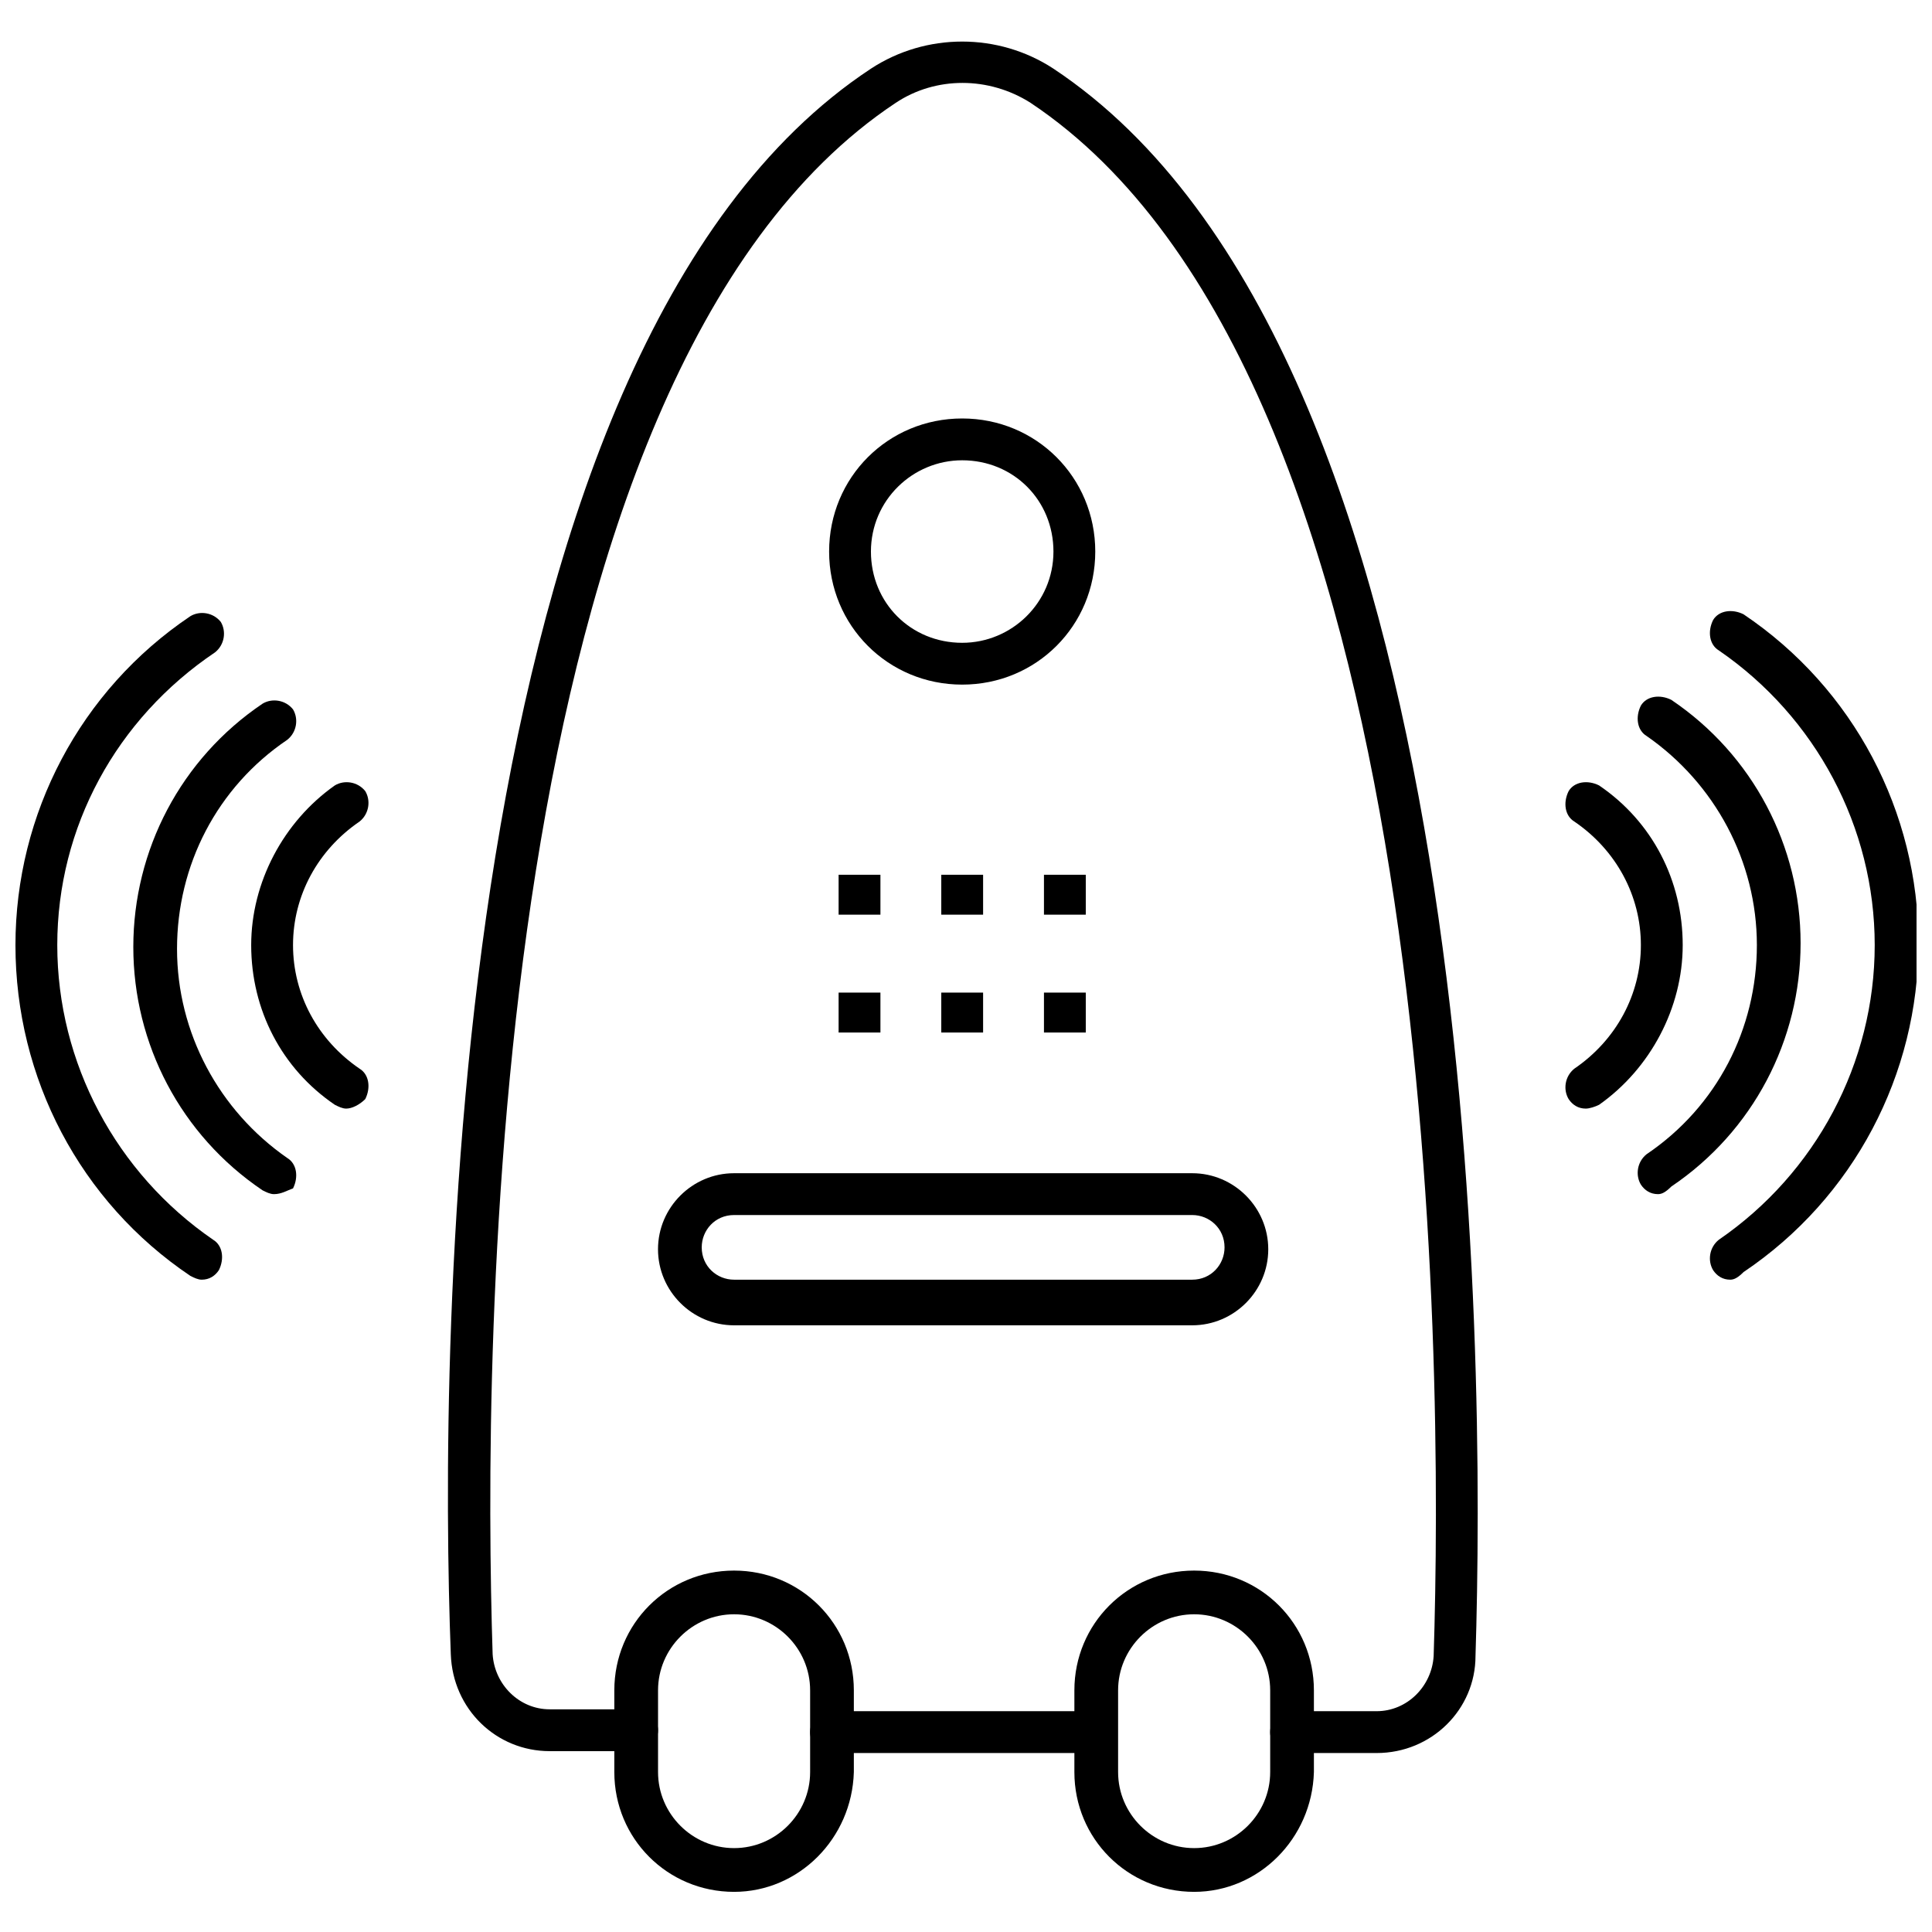
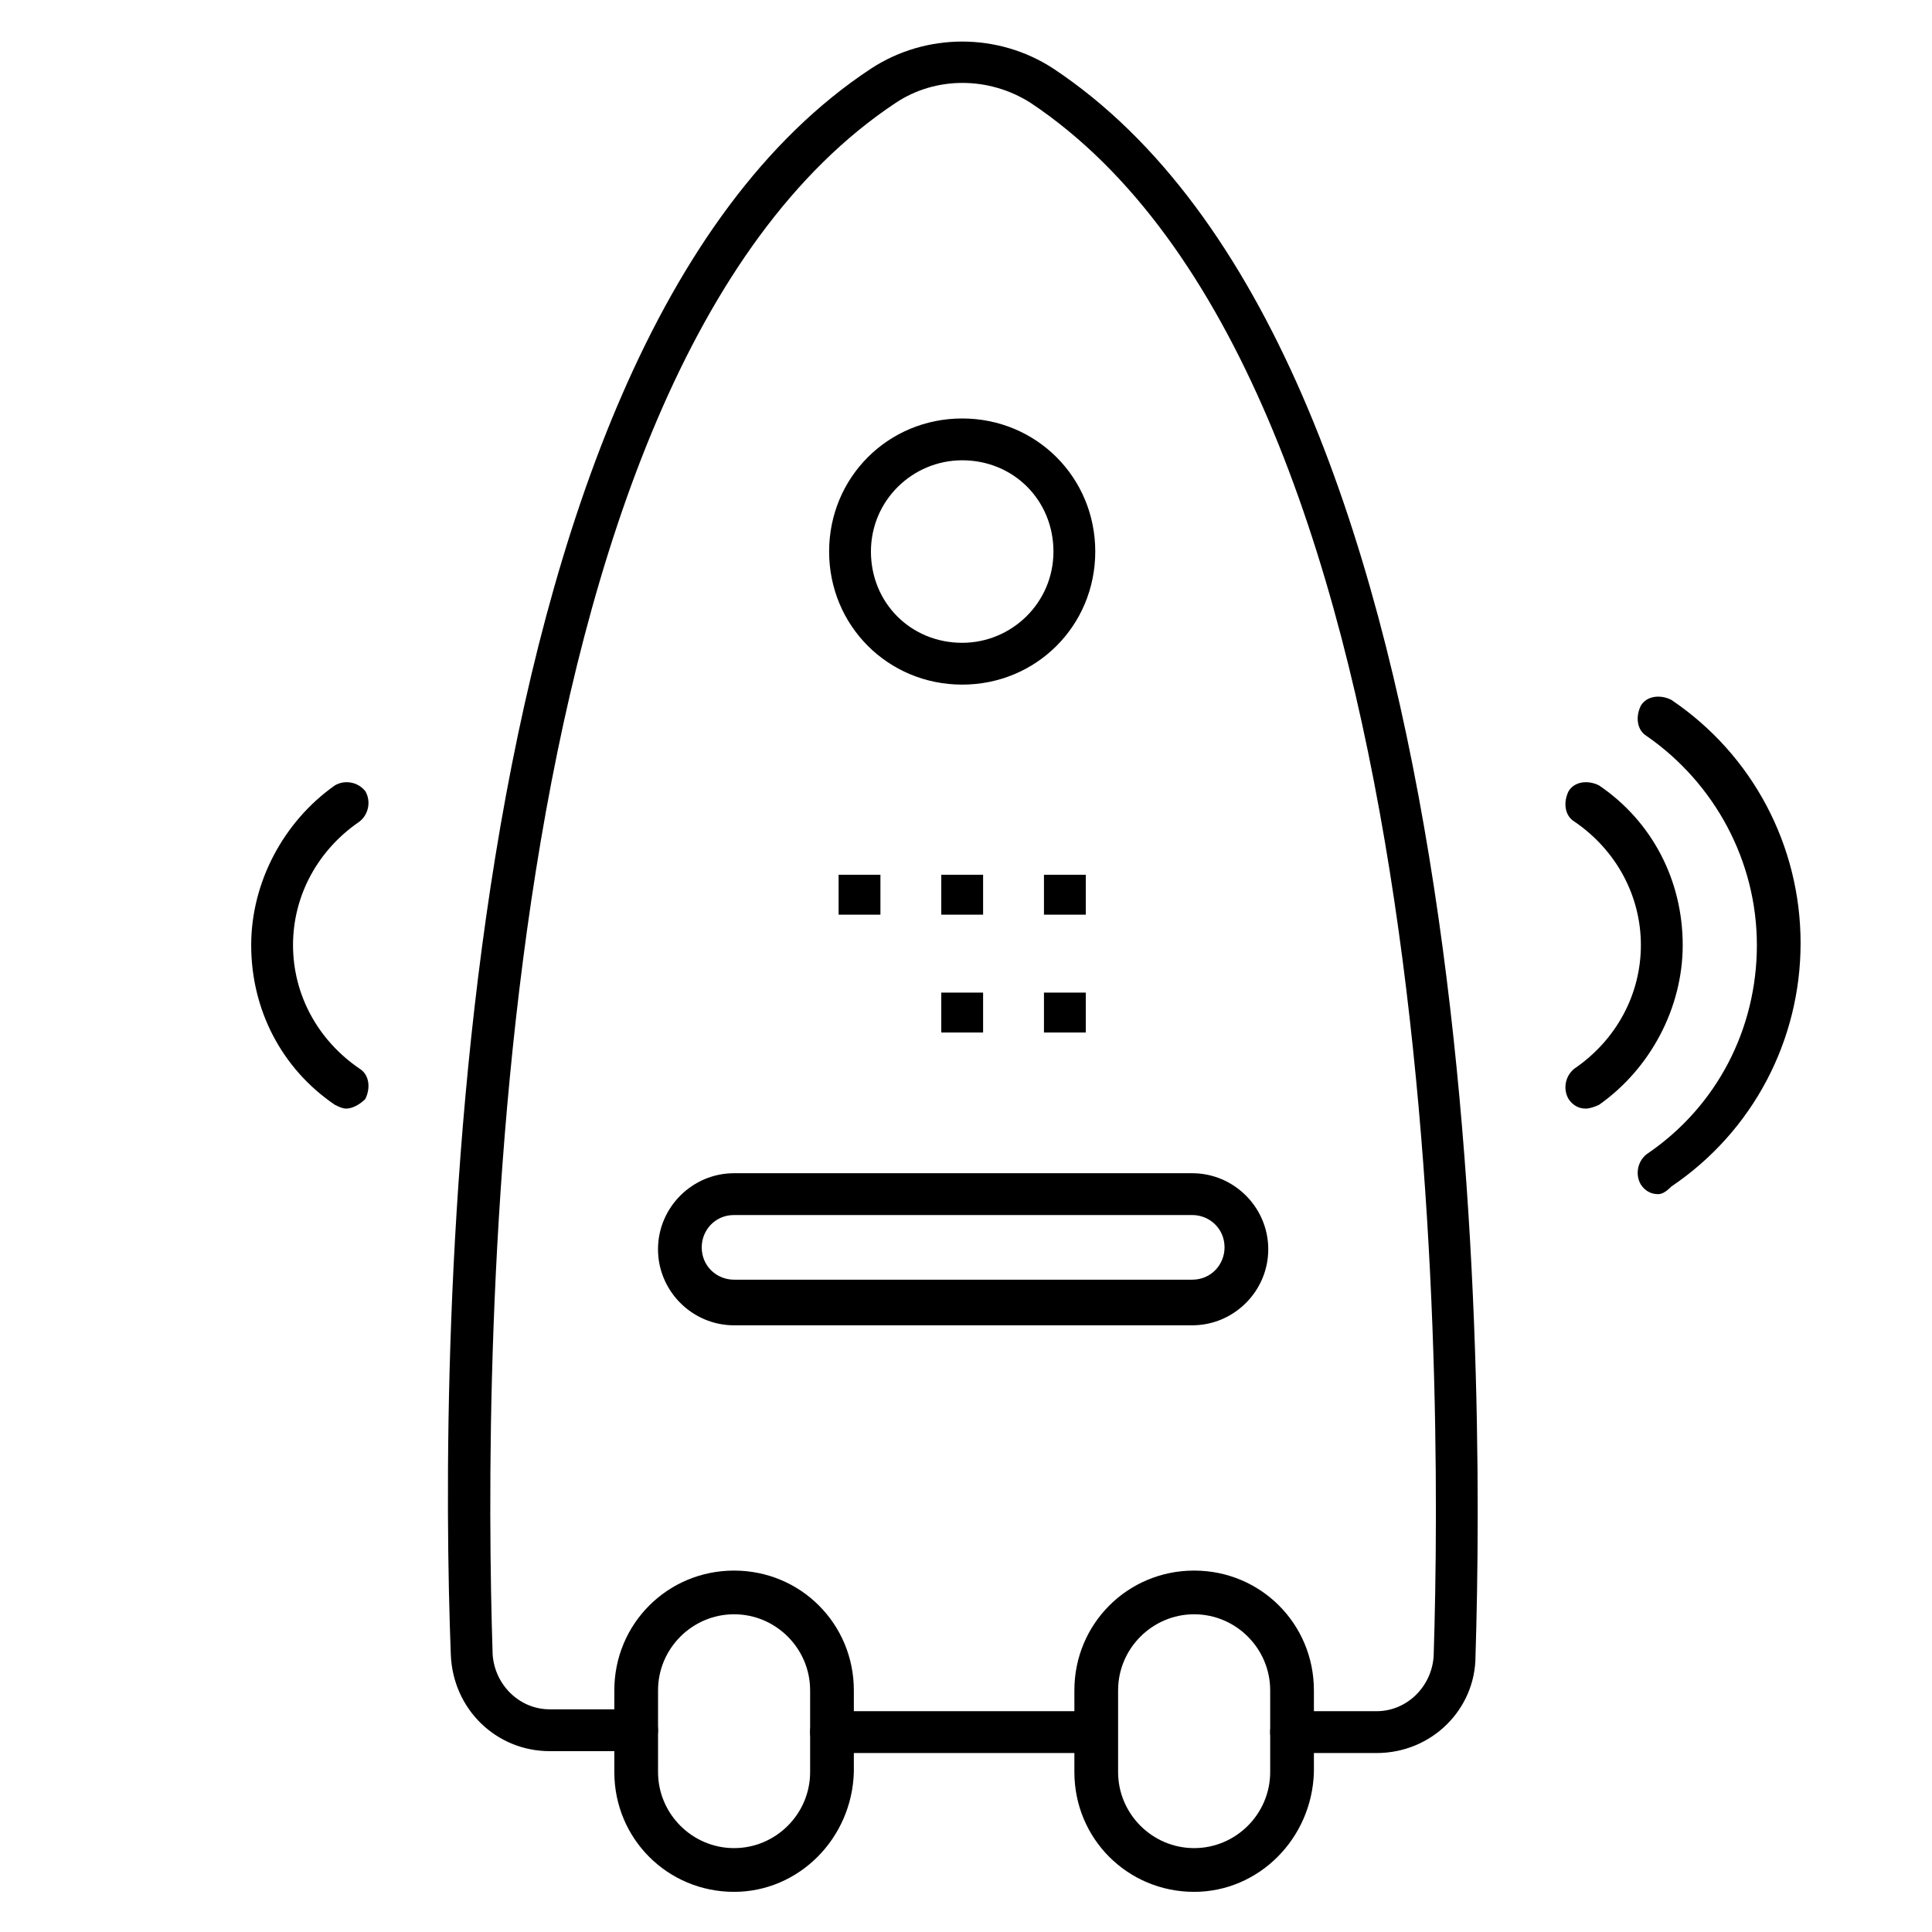
<svg xmlns="http://www.w3.org/2000/svg" width="800px" height="800px" version="1.1" viewBox="144 144 512 512">
  <defs>
    <clipPath id="b">
-       <path d="m597 305h54.902v179h-54.902z" />
-     </clipPath>
+       </clipPath>
    <clipPath id="a">
-       <path d="m148.09 306h55.906v178h-55.906z" />
+       <path d="m148.09 306h55.906h-55.906z" />
    </clipPath>
  </defs>
  <path d="m366.24 375.82h11.082v10.578h-11.082z" />
  <path d="m393.45 375.82h11.082v10.578h-11.082z" />
  <path d="m420.66 375.82h11.082v10.578h-11.082z" />
-   <path d="m366.24 407.05h11.082v10.578h-11.082z" />
  <path d="m393.45 407.05h11.082v10.578h-11.082z" />
  <path d="m420.66 407.05h11.082v10.578h-11.082z" />
  <path d="m434.26 608.57h-70.031c-3.023 0-5.543-2.519-5.543-5.543s2.519-5.543 5.543-5.543h70.031c3.023 0 5.543 2.519 5.543 5.543s-2.519 5.543-5.543 5.543z" />
  <path d="m508.82 608.57h-22.672c-3.023 0-5.543-2.519-5.543-5.543s2.519-5.543 5.543-5.543h22.672c8.062 0 14.609-6.551 15.113-14.609 2.519-78.594 2.016-339.06-106.8-411.61-11.082-7.055-25.191-7.055-35.77 0-109.33 72.547-109.33 333.02-106.81 411.11 0.504 8.062 7.055 14.609 15.113 14.609h23.176c3.023 0 5.543 2.519 5.543 5.543s-2.519 5.543-5.543 5.543h-23.176c-14.105 0-25.695-11.082-26.199-25.695-3.023-79.098-2.519-345.11 111.34-420.18 14.609-9.574 33.754-9.574 48.367 0 113.86 75.57 114.36 341.08 111.85 420.68-0.004 14.109-11.59 25.695-26.203 25.695z" />
  <path d="m338.54 645.36c-17.633 0-31.738-14.105-31.738-31.738v-21.664c0-17.633 14.105-31.738 31.738-31.738 17.633 0 31.738 14.105 31.738 31.738v21.664c-0.504 17.629-14.609 31.738-31.738 31.738zm0-73.559c-11.082 0-20.152 9.07-20.152 20.152v21.664c0 11.082 9.07 20.152 20.152 20.152 11.082 0 20.152-9.07 20.152-20.152v-21.664c0-11.082-9.07-20.152-20.152-20.152z" />
  <path d="m460.46 645.36c-17.633 0-31.738-14.105-31.738-31.738v-21.664c0-17.633 14.105-31.738 31.738-31.738 17.633 0 31.738 14.105 31.738 31.738v21.664c-0.504 17.629-14.609 31.738-31.738 31.738zm0-73.559c-11.082 0-20.152 9.07-20.152 20.152v21.664c0 11.082 9.07 20.152 20.152 20.152s20.152-9.07 20.152-20.152v-21.664c0-11.082-9.07-20.152-20.152-20.152z" />
  <path d="m398.99 325.43c-19.648 0-35.266-15.617-35.266-35.266 0-19.648 15.617-35.266 35.266-35.266 19.648 0 35.266 15.617 35.266 35.266 0 19.648-15.617 35.266-35.266 35.266zm0-59.449c-13.098 0-24.184 10.578-24.184 24.184 0 13.602 10.578 24.184 24.184 24.184 13.098 0 24.184-10.578 24.184-24.184-0.004-13.602-10.582-24.184-24.184-24.184z" />
  <path d="m583.39 460.46c-2.016 0-3.527-1.008-4.535-2.519-1.512-2.519-1.008-6.047 1.512-8.062 18.641-12.594 29.223-33.25 29.223-55.418s-11.082-42.824-29.223-55.418c-2.519-1.512-3.023-5.039-1.512-8.062 1.512-2.519 5.039-3.023 8.062-1.512 21.664 14.609 34.258 38.793 34.258 64.488s-12.594 49.879-34.258 64.488c-1.512 1.512-2.519 2.016-3.527 2.016z" />
  <g clip-path="url(#b)">
    <path d="m602.53 483.13c-2.016 0-3.527-1.008-4.535-2.519-1.512-2.519-1.008-6.047 1.512-8.062 25.695-17.633 41.312-46.855 41.312-78.09s-15.617-60.457-41.312-78.09c-2.519-1.512-3.023-5.039-1.512-8.062 1.512-2.519 5.039-3.023 8.062-1.512 29.223 19.648 46.352 52.395 46.352 87.16 0 34.762-17.129 67.512-46.352 87.16-1.512 1.512-2.519 2.016-3.527 2.016z" />
  </g>
  <path d="m564.24 437.79c-2.016 0-3.527-1.008-4.535-2.519-1.512-2.519-1.008-6.047 1.512-8.062 11.082-7.559 17.633-19.648 17.633-32.746 0-13.098-6.551-25.191-17.633-32.746-2.519-1.512-3.023-5.039-1.512-8.062 1.512-2.519 5.039-3.023 8.062-1.512 14.105 9.574 22.168 25.191 22.168 42.32 0 16.625-8.566 32.746-22.168 42.32-1.012 0.504-2.523 1.008-3.527 1.008z" />
-   <path d="m216.61 460.46c-1.008 0-2.016-0.504-3.023-1.008-21.664-14.609-34.258-38.793-34.258-64.488 0-25.695 12.594-49.879 34.258-64.488 2.519-1.512 6.047-1.008 8.062 1.512 1.512 2.519 1.008 6.047-1.512 8.062-18.641 12.594-29.223 33.25-29.223 55.418 0 22.168 11.082 42.824 29.223 55.418 2.519 1.512 3.023 5.039 1.512 8.062-1.516 0.504-3.023 1.512-5.039 1.512z" />
  <g clip-path="url(#a)">
-     <path d="m197.47 483.13c-1.008 0-2.016-0.504-3.023-1.008-29.223-19.648-46.352-52.398-46.352-87.664 0-34.762 17.129-67.512 46.352-87.16 2.519-1.512 6.047-1.008 8.062 1.512 1.512 2.519 1.008 6.047-1.512 8.062-26.199 17.633-41.82 46.348-41.82 77.586 0 31.234 15.617 60.457 41.312 78.09 2.519 1.512 3.023 5.039 1.512 8.062-1.008 1.512-2.519 2.519-4.531 2.519z" />
-   </g>
+     </g>
  <path d="m235.76 437.79c-1.008 0-2.016-0.504-3.023-1.008-14.105-9.574-22.168-25.191-22.168-42.32 0-16.625 8.566-32.746 22.168-42.32 2.519-1.512 6.047-1.008 8.062 1.512 1.512 2.519 1.008 6.047-1.512 8.062-11.082 7.559-17.633 19.648-17.633 32.746 0 13.098 6.551 25.191 17.633 32.746 2.519 1.512 3.023 5.039 1.512 8.062-1.512 1.512-3.527 2.519-5.039 2.519z" />
  <path d="m459.95 495.22h-121.42c-11.082 0-20.152-9.07-20.152-20.152 0-11.082 9.07-20.152 20.152-20.152h121.42c11.082 0 20.152 9.07 20.152 20.152 0 11.082-9.07 20.152-20.152 20.152zm-121.42-29.223c-5.039 0-8.566 4.031-8.566 8.566 0 5.039 4.031 8.566 8.566 8.566h121.42c5.039 0 8.566-4.031 8.566-8.566 0-5.039-4.031-8.566-8.566-8.566z" />
</svg>